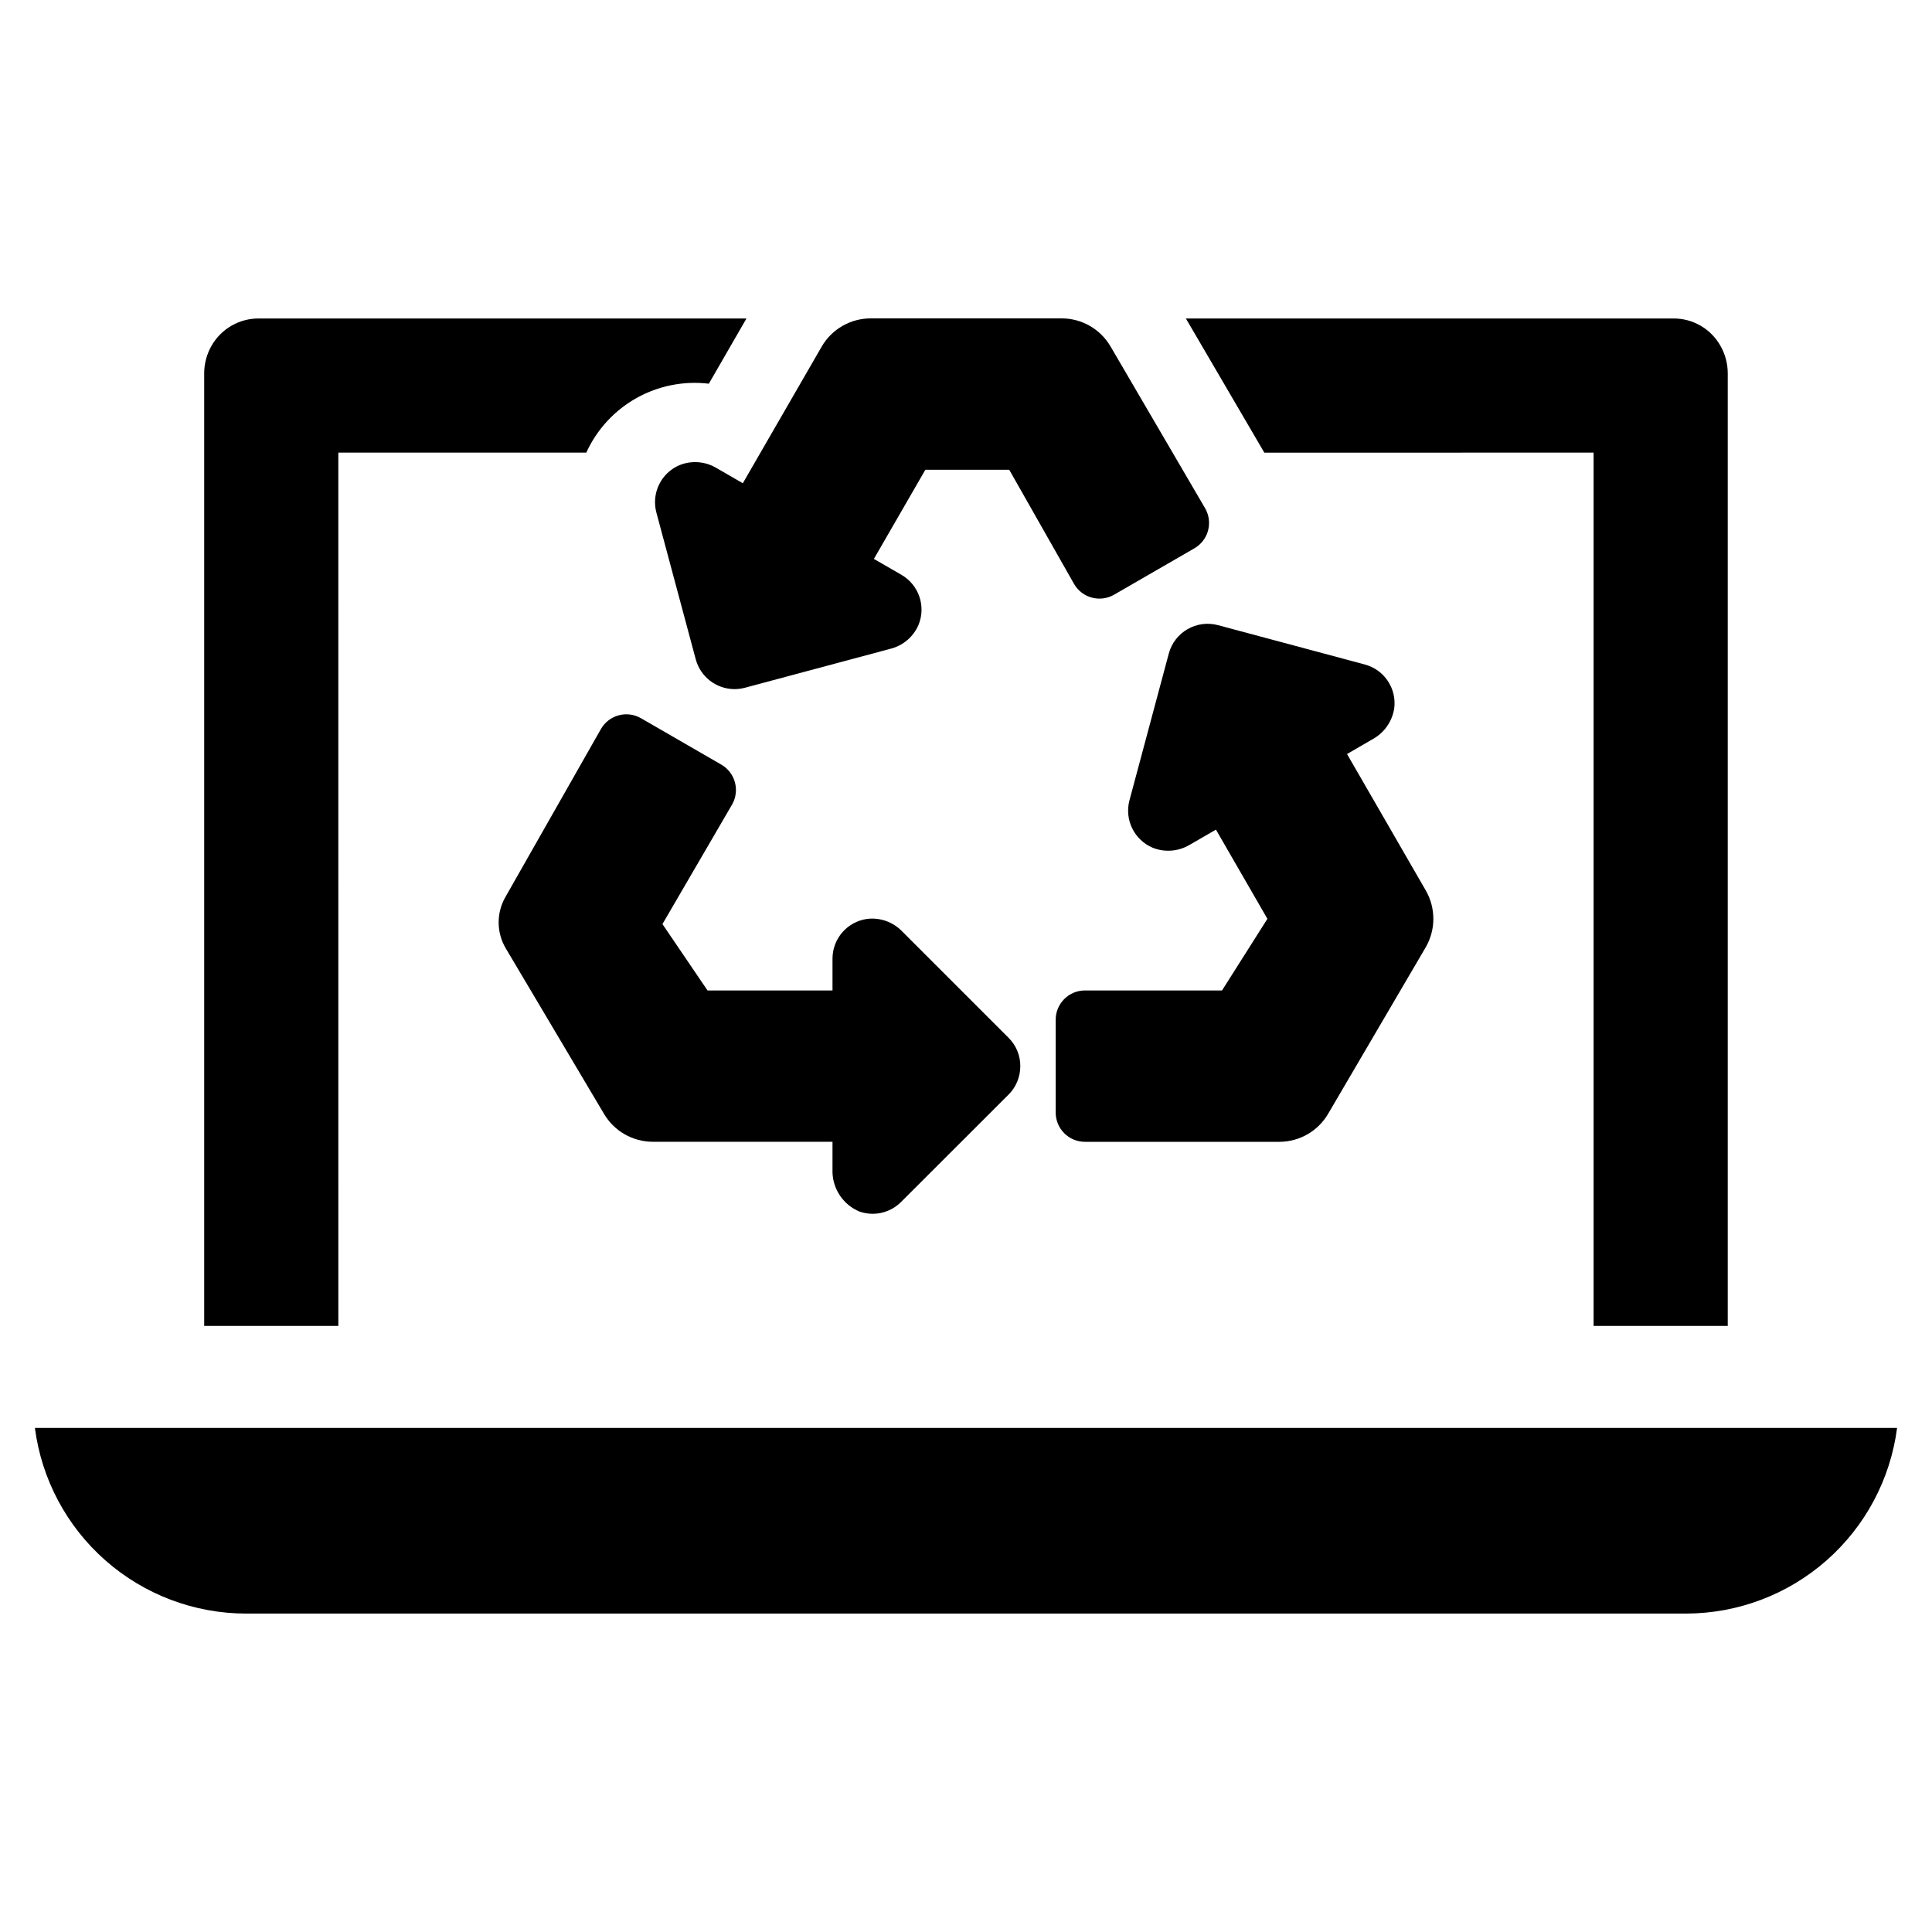
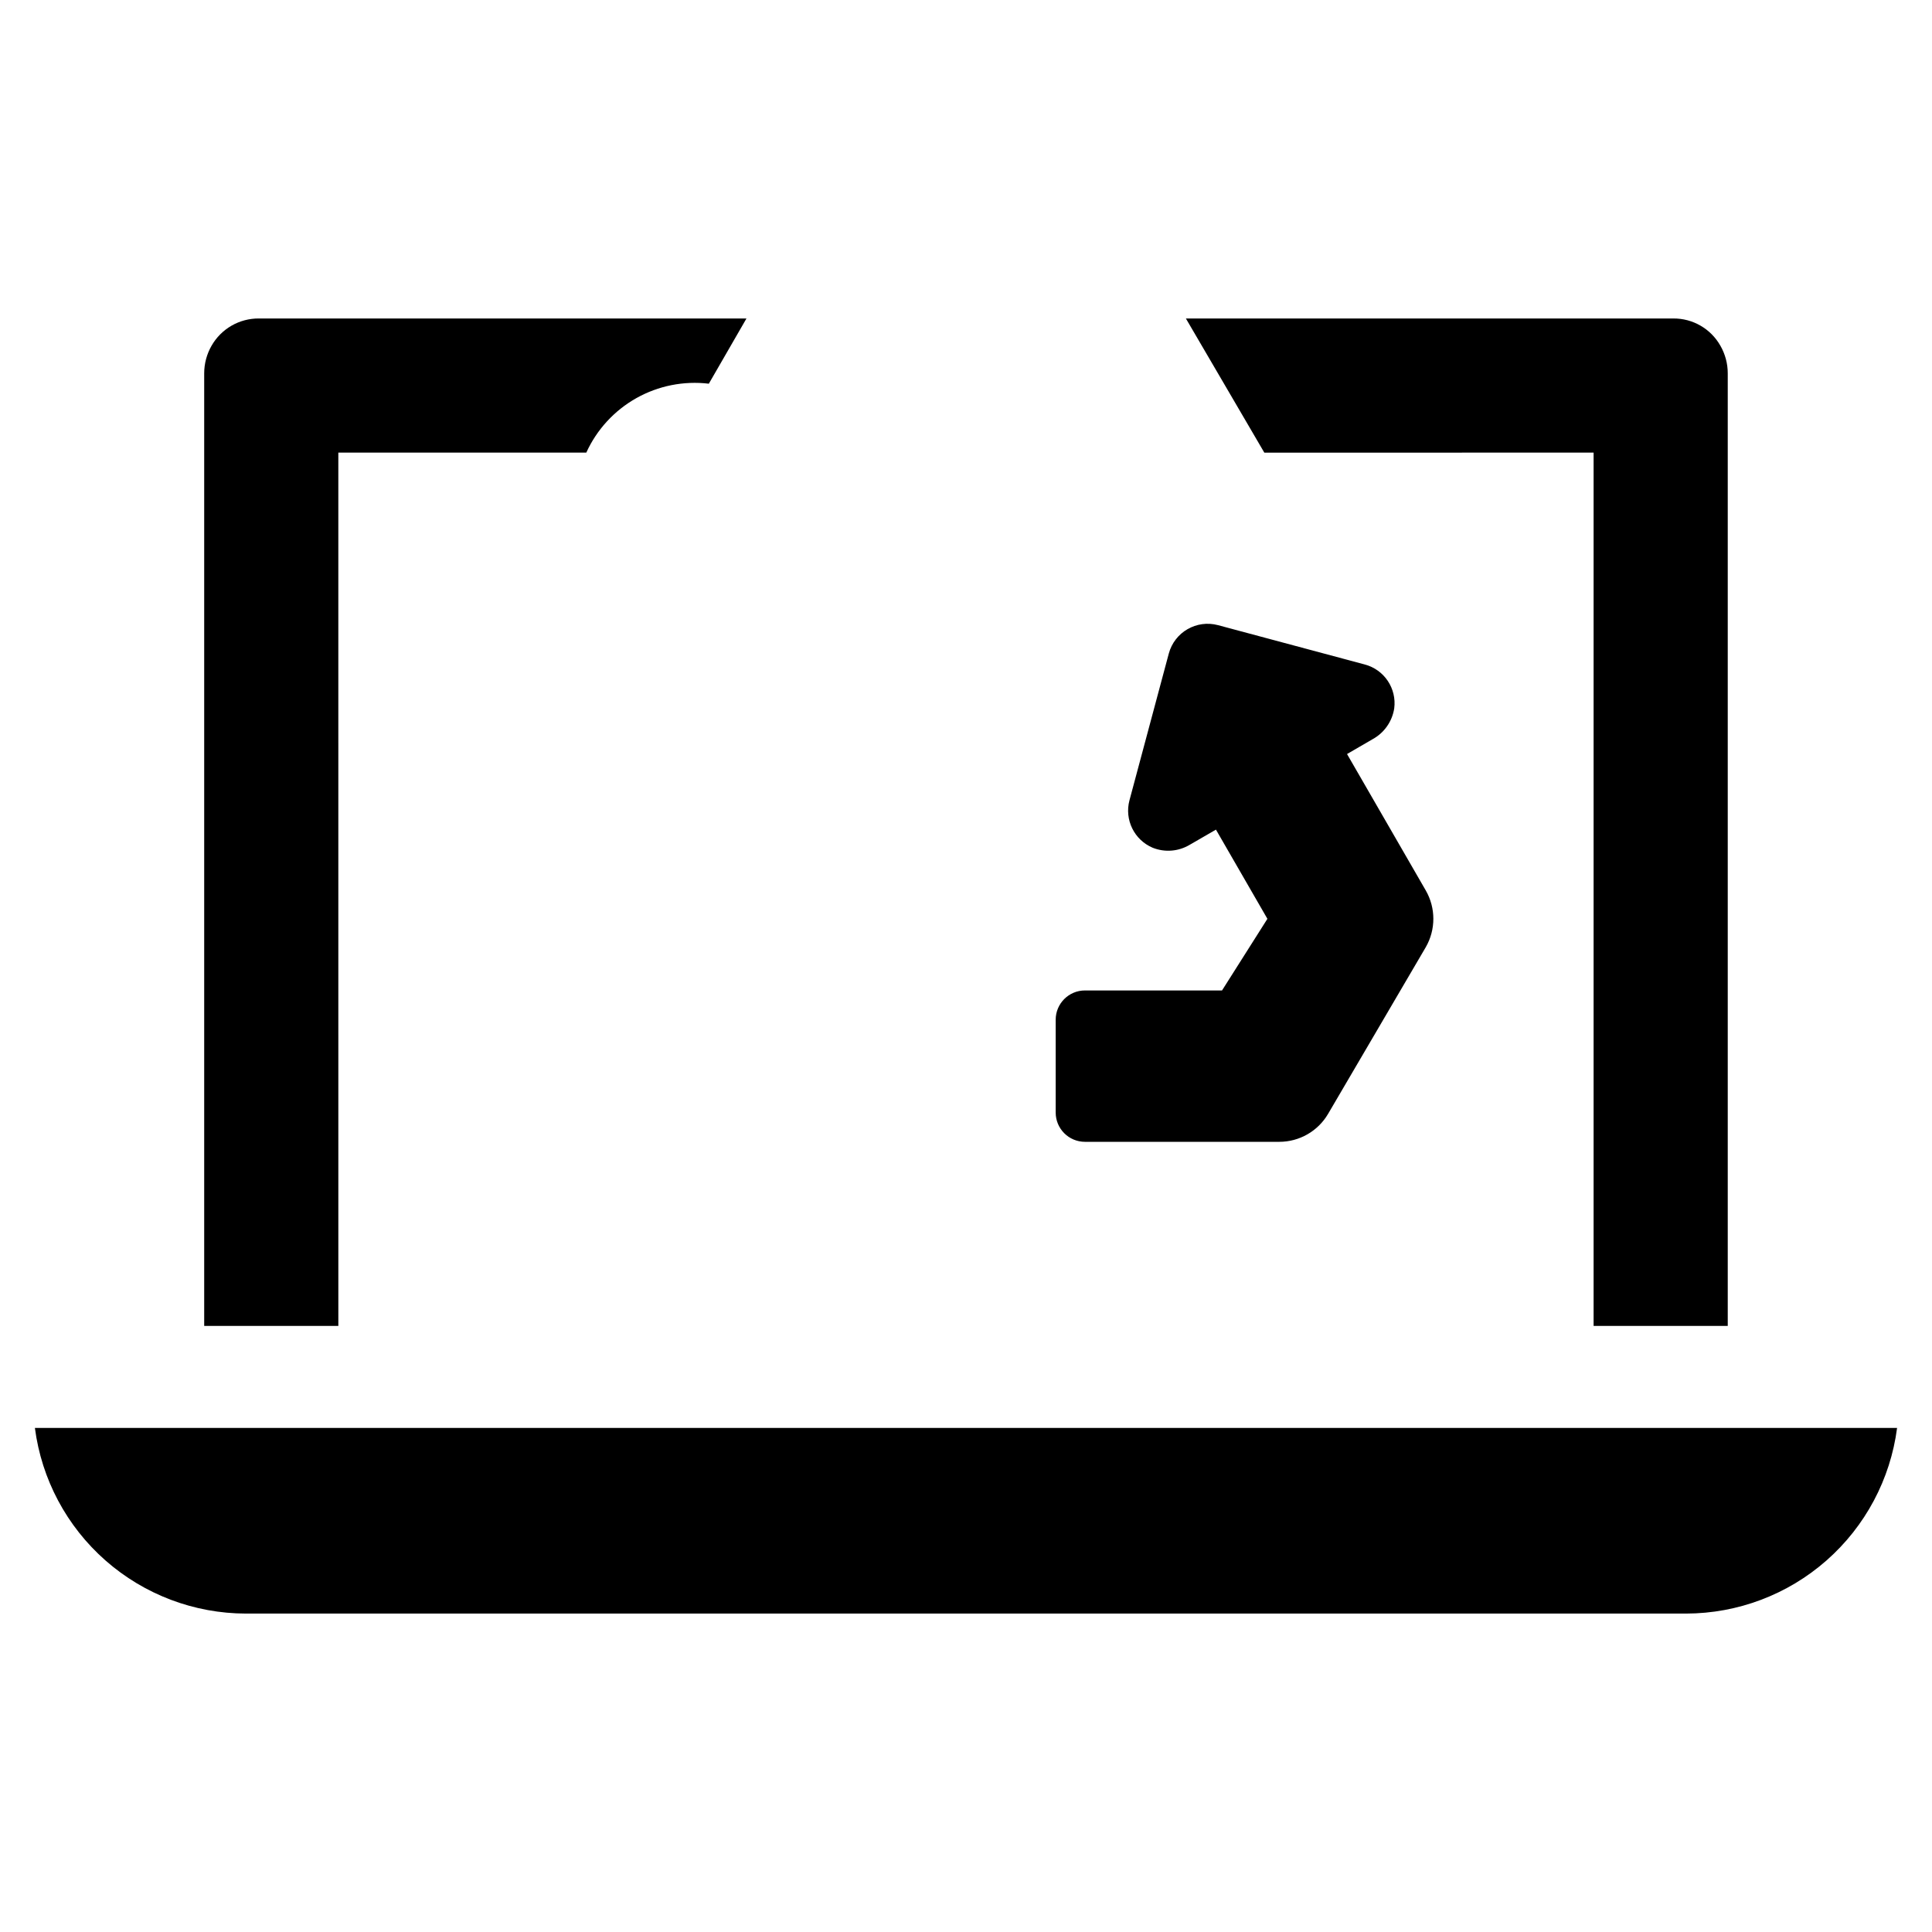
<svg xmlns="http://www.w3.org/2000/svg" fill="#000000" width="800px" height="800px" version="1.1" viewBox="144 144 512 512">
  <g>
    <path d="m153.25 522.42c1.766 13.59 8.414 26.07 18.703 35.121 10.293 9.051 23.52 14.055 37.223 14.074h381.64c13.703-0.02 26.934-5.023 37.223-14.074 10.289-9.051 16.938-21.531 18.707-35.121z" />
    <path d="m233.66 263.95h65.715c2.773-6.098 7.418-11.152 13.254-14.438 5.836-3.281 12.566-4.625 19.219-3.828l9.973-17.285h-129.22c-2.539-0.016-5.039 0.641-7.238 1.906-2.203 1.27-4.027 3.098-5.289 5.301-1.281 2.223-1.957 4.746-1.961 7.312v252.46h35.551z" />
    <path d="m566.32 263.95v231.43h35.551v-252.46c0-2.566-0.676-5.09-1.957-7.312-2.543-4.496-7.328-7.258-12.492-7.207h-129.15l20.785 35.551z" />
-     <path d="m333.94 268.07c-2.969-1.805-6.613-2.106-9.84-0.812-4.906 2.07-7.531 7.445-6.148 12.59l10.426 38.871c1.246 4.652 5.457 7.891 10.273 7.906 0.938-0.004 1.871-0.125 2.773-0.367l38.496-10.309c3.375-0.824 6.16-3.195 7.516-6.391 1.996-4.934 0.051-10.578-4.559-13.234l-7.285-4.207 13.637-23.625h22.23l17.184 30.27c2.148 3.711 6.894 4.981 10.605 2.836l21.285-12.293c1.781-1.027 3.082-2.723 3.617-4.711 0.531-1.992 0.254-4.109-0.777-5.891l-25.074-42.902c-2.688-4.598-7.613-7.426-12.938-7.426h-50.633c-2.633 0-5.219 0.695-7.496 2.012-2.281 1.316-4.172 3.207-5.488 5.488l-20.887 36.188z" />
-     <path d="m371.75 465.07c1.133 0.391 2.32 0.594 3.519 0.602 2.828-0.004 5.539-1.137 7.531-3.148l28.473-28.441v0.004c2-1.996 3.121-4.707 3.117-7.535 0.02-2.828-1.105-5.543-3.117-7.531l-28.172-28.172c-2.406-2.519-5.863-3.75-9.324-3.328-5.258 0.742-9.168 5.246-9.156 10.559v8.41h-33.117l-11.949-17.598 18.441-31.66c2.137-3.715 0.863-8.457-2.844-10.602l-21.285-12.293c-1.781-1.031-3.902-1.309-5.891-0.777-1.988 0.535-3.684 1.836-4.711 3.617l-25.355 44.594c-2.394 4.215-2.348 9.395 0.129 13.562l25.969 43.75c2.684 4.633 7.629 7.488 12.984 7.5h47.629v8.176c0.16 4.535 2.945 8.559 7.129 10.312z" />
    <path d="m431.53 406.48c-4.289 0-7.762 3.477-7.762 7.762v24.59c0 4.289 3.473 7.762 7.762 7.762h51.5c5.32 0 10.238-2.82 12.93-7.41l25.895-44.188c2.664-4.648 2.664-10.355 0-15l-20.875-36.168 6.781-3.938c3.07-1.68 5.184-4.691 5.723-8.148 0.695-5.289-2.641-10.273-7.797-11.645l-38.891-10.422c-5.688-1.523-11.531 1.848-13.055 7.535l-10.422 38.891c-1.359 5.129 1.258 10.48 6.148 12.555 3.231 1.293 6.879 0.996 9.859-0.801l0.52-0.297 6.394-3.699 13.637 23.637-12.027 18.984z" />
  </g>
</svg>